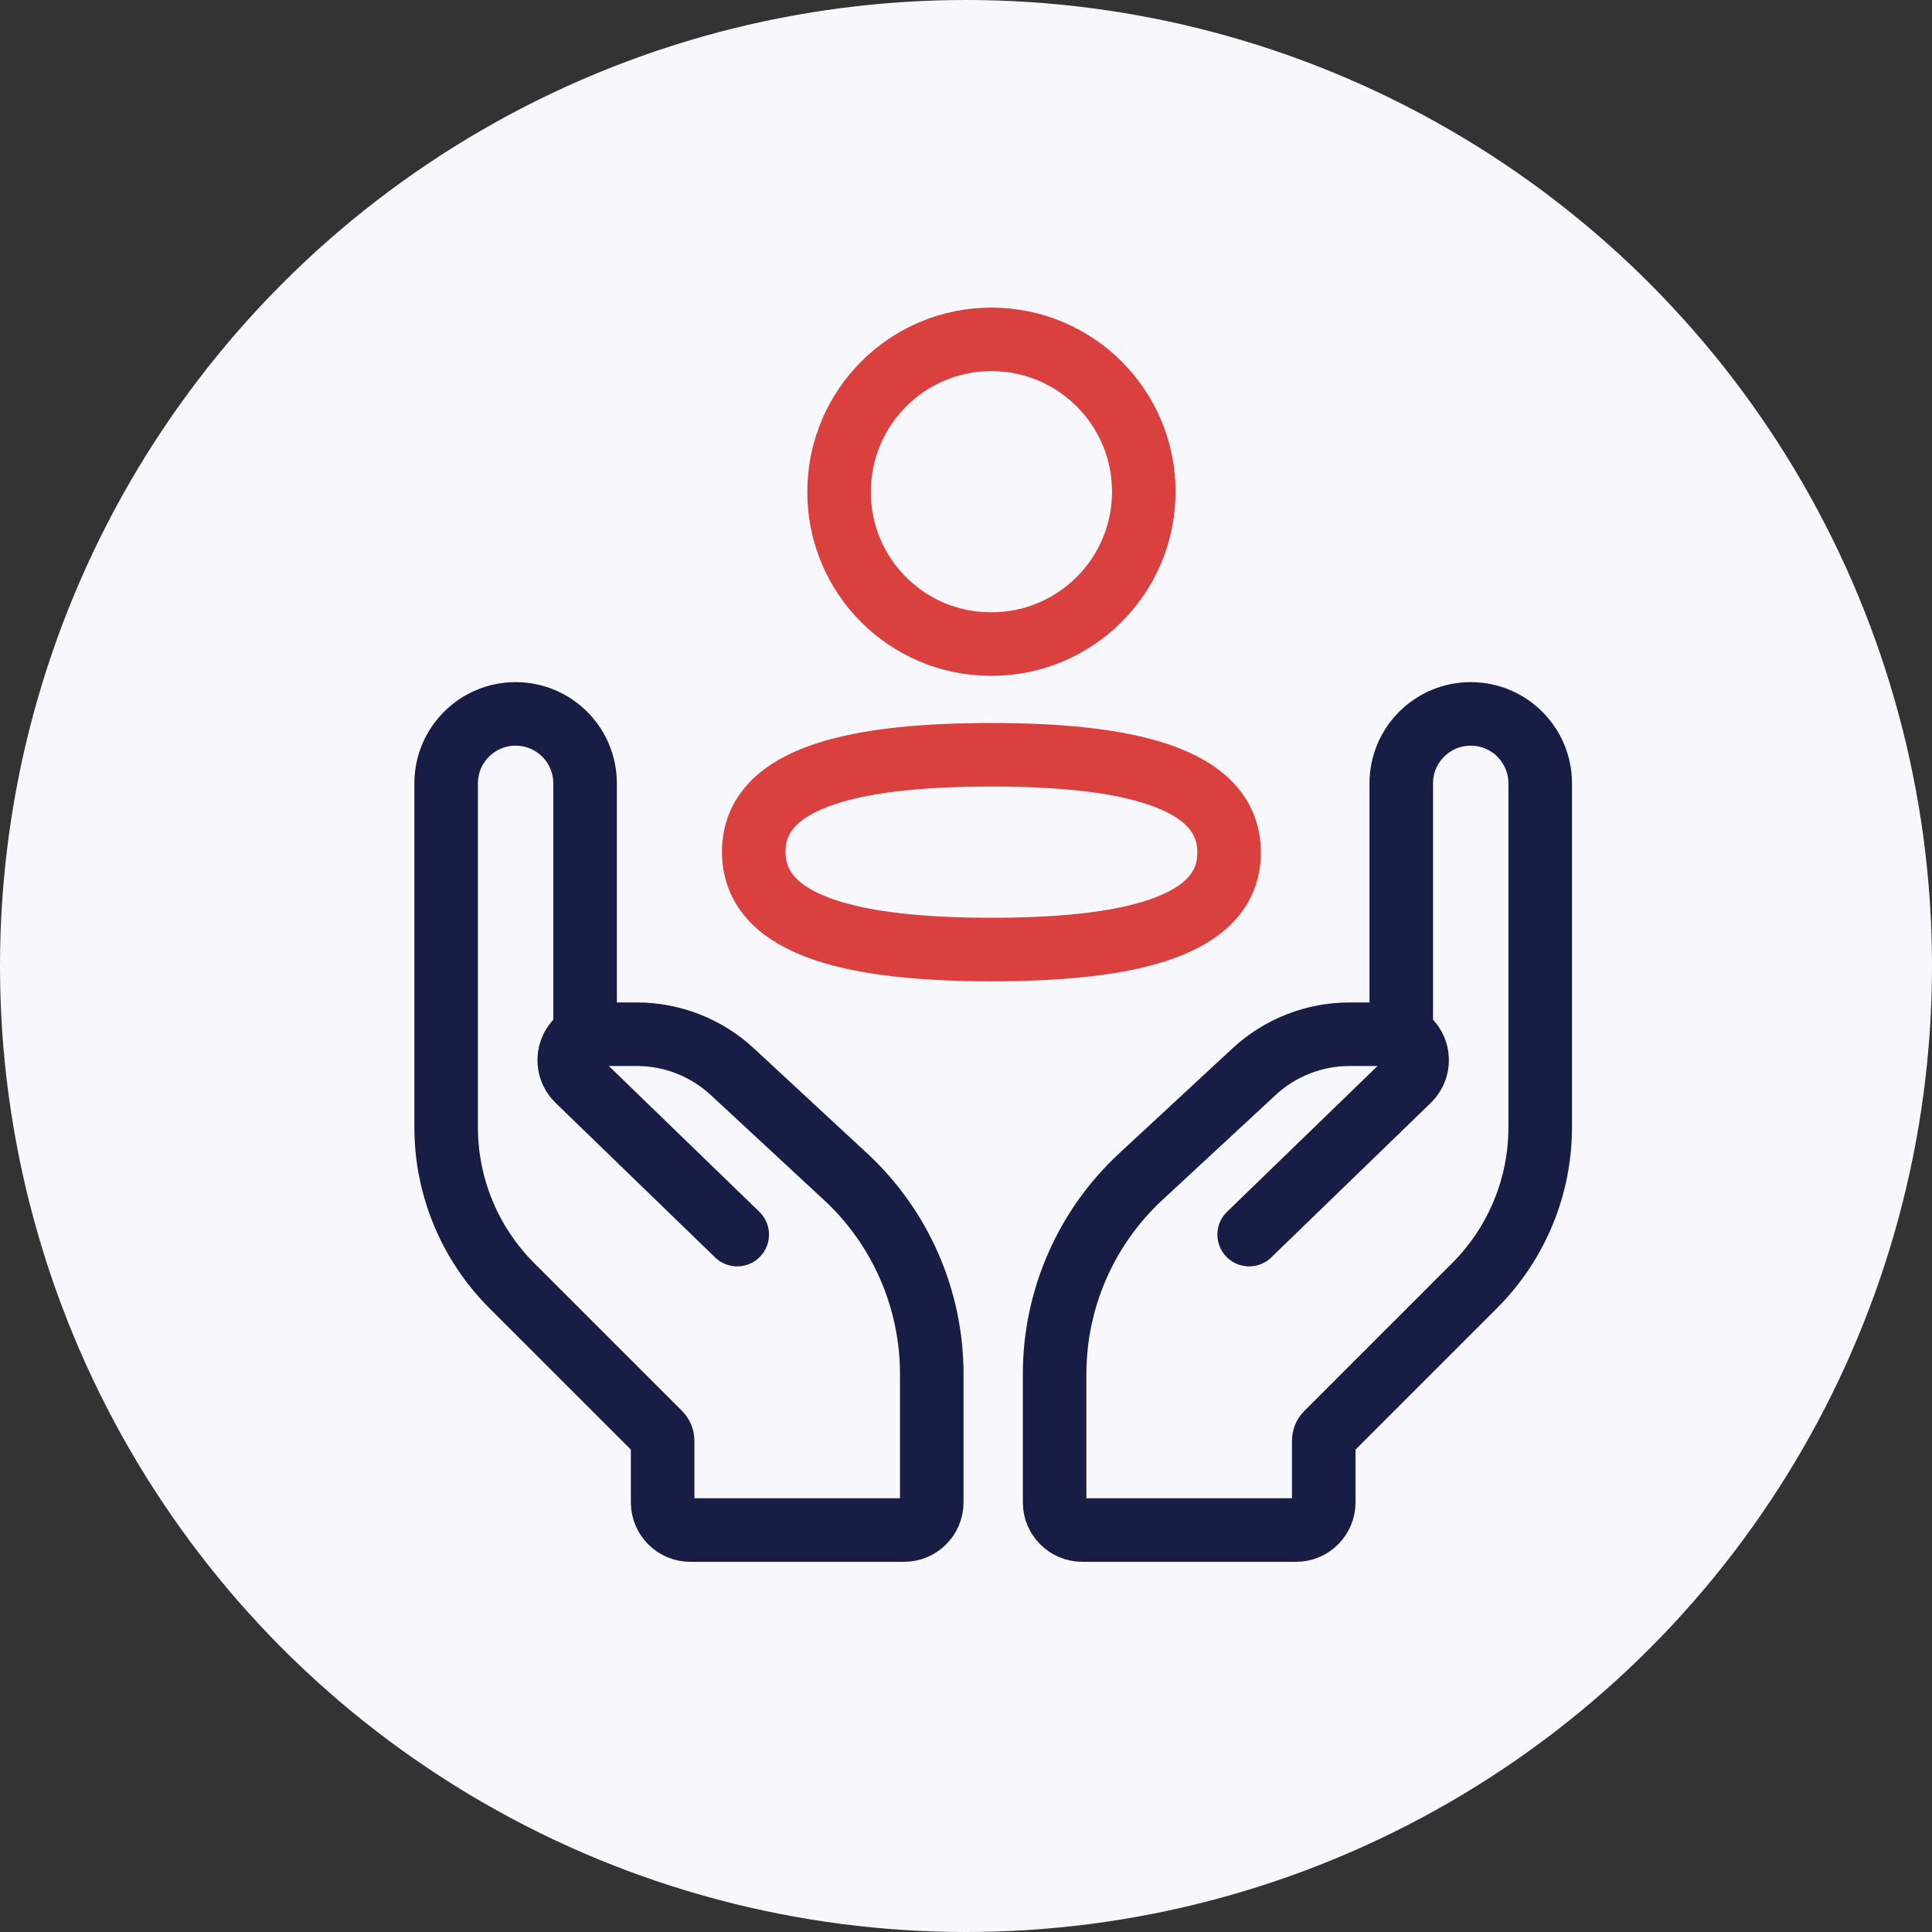
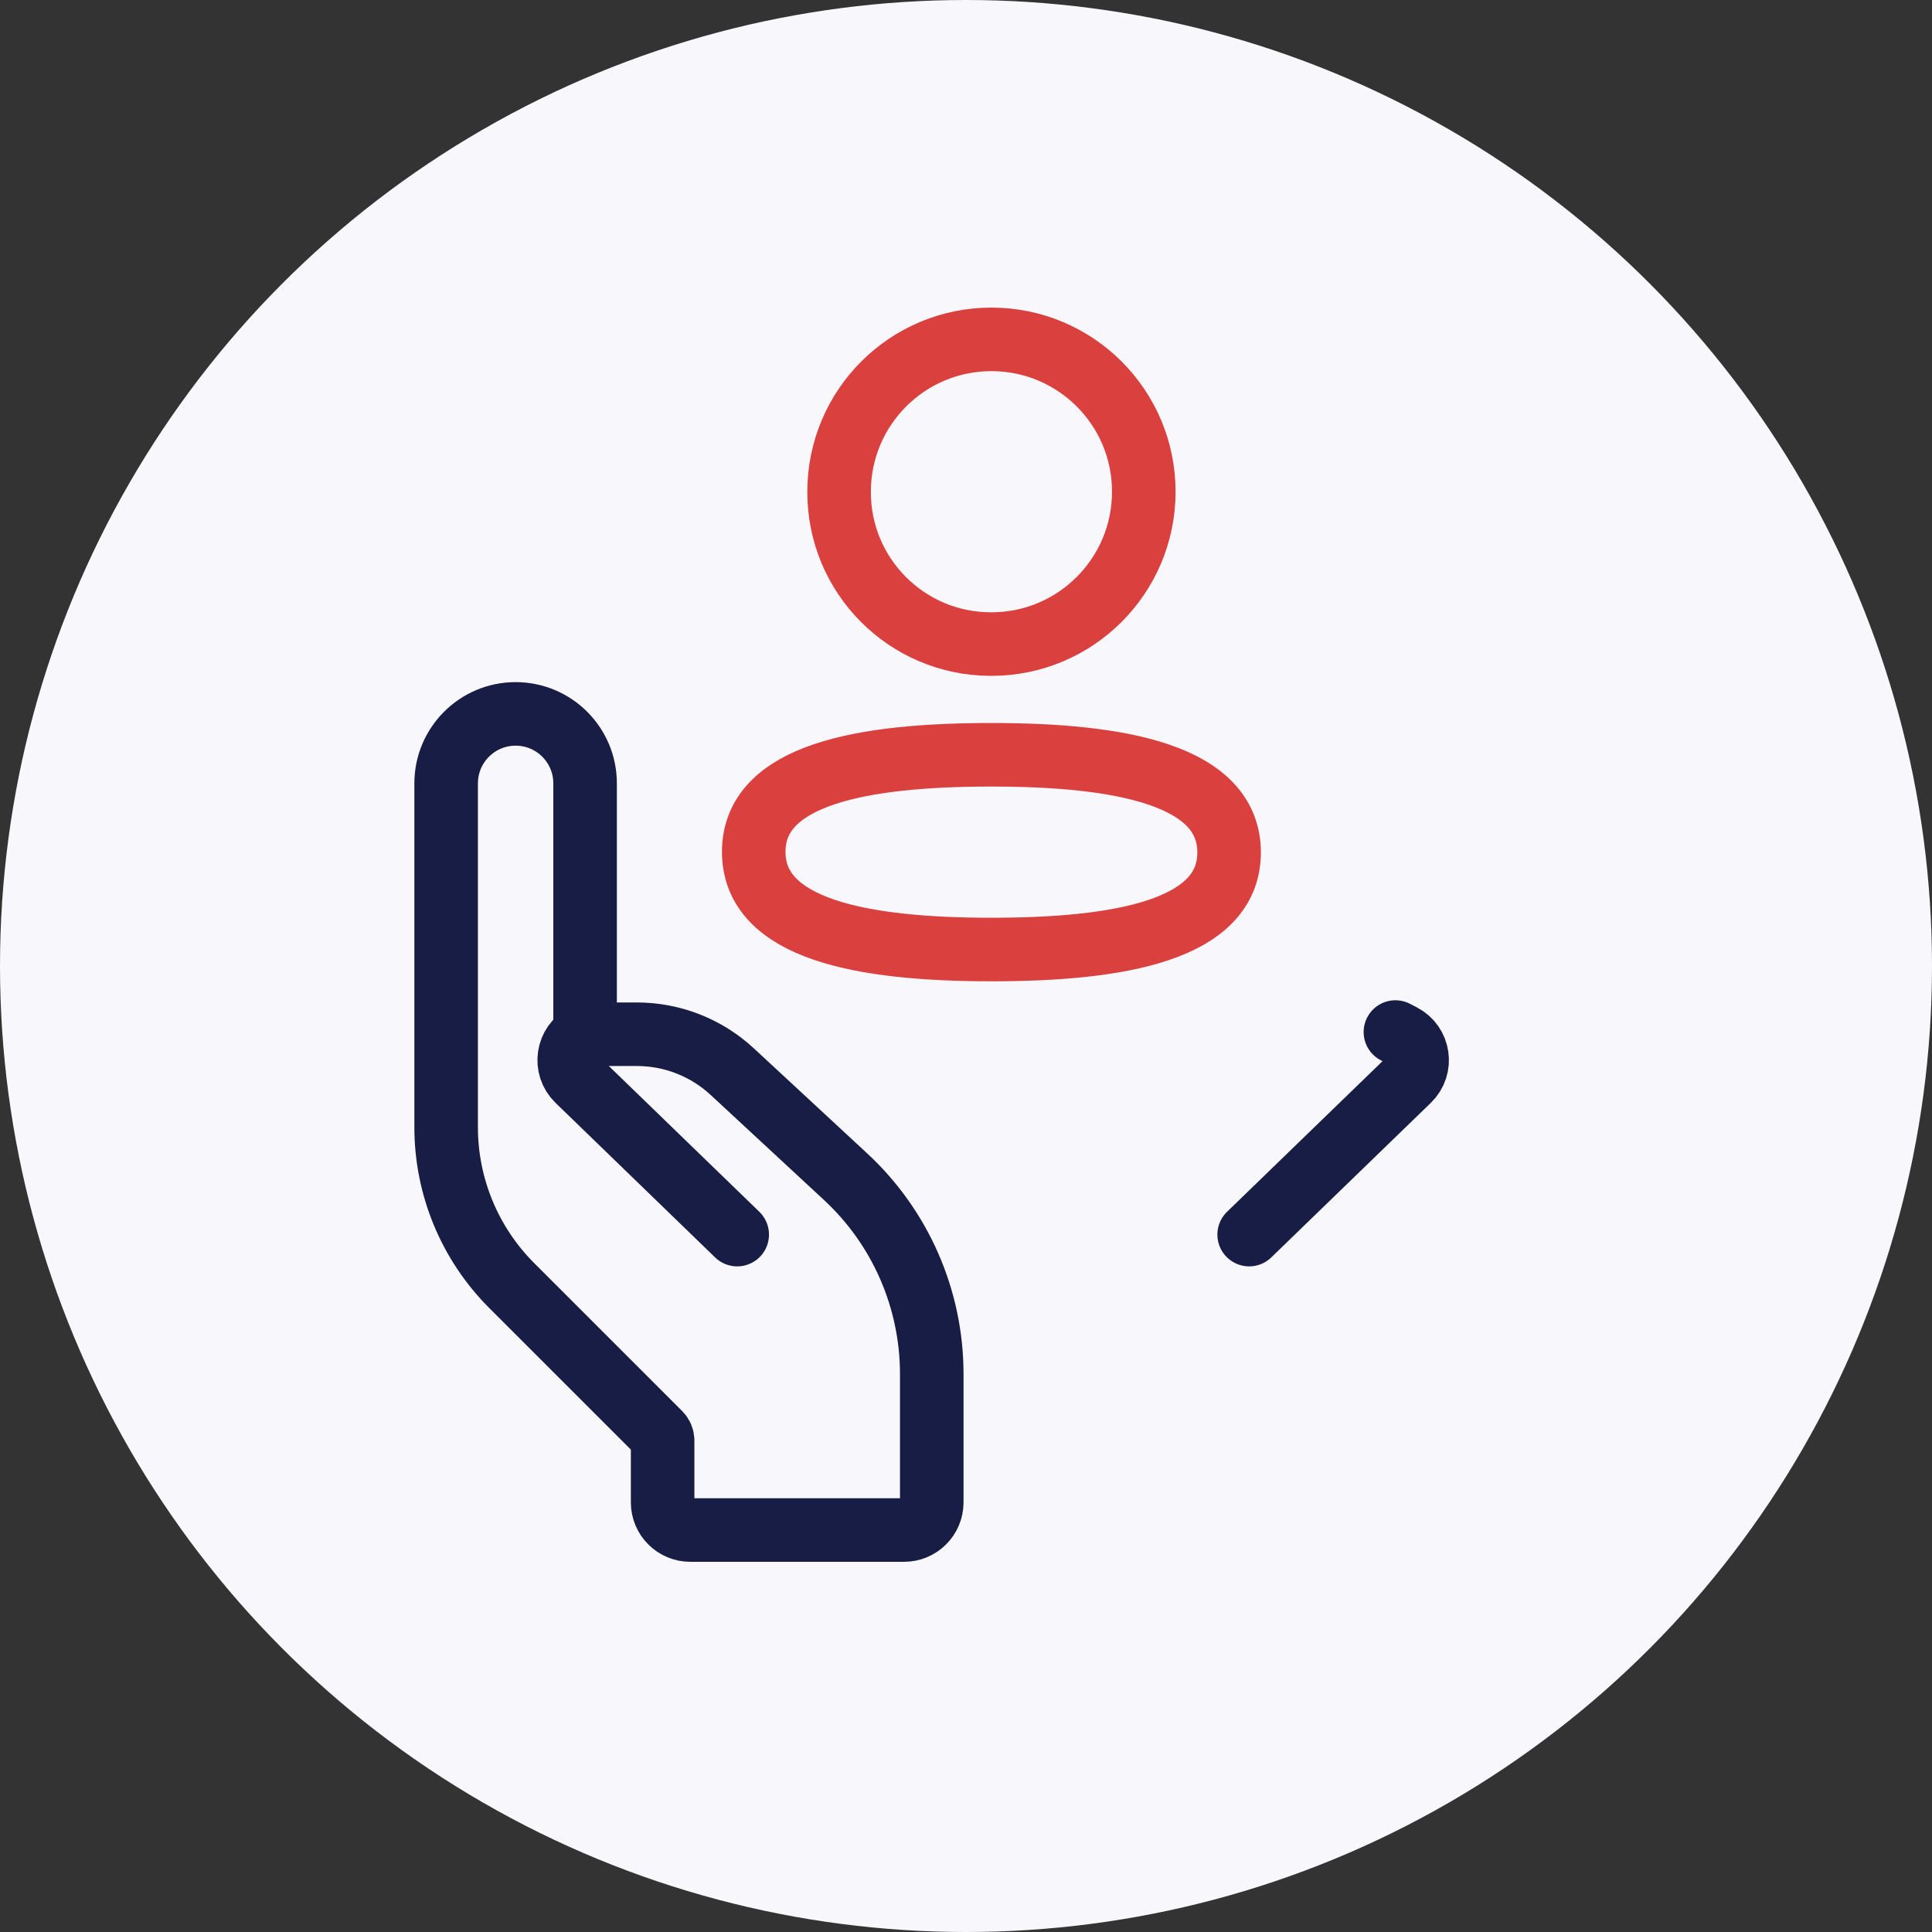
<svg xmlns="http://www.w3.org/2000/svg" width="76" height="76" viewBox="0 0 76 76" fill="none">
  <rect x="0" y="0" width="76" height="76" fill="#333333" stroke="none" />
  <circle cx="38" cy="38" r="38" fill="#F8F8FC" />
  <path fill-rule="evenodd" clip-rule="evenodd" d="M39.001 29.691C33.957 29.691 29.65 30.454 29.65 33.508C29.65 36.562 33.93 37.352 39.001 37.352C44.044 37.352 48.35 36.588 48.35 33.535C48.35 30.483 44.072 29.691 39.001 29.691Z" stroke="#DA403E" stroke-width="2.5" stroke-linecap="round" stroke-linejoin="round" />
  <path fill-rule="evenodd" clip-rule="evenodd" d="M39.001 25.336C42.311 25.336 44.994 22.652 44.994 19.342C44.994 16.032 42.311 13.35 39.001 13.35C35.691 13.35 33.008 16.032 33.008 19.342C32.996 22.641 35.662 25.325 38.959 25.336H39.001Z" stroke="#DA403E" stroke-width="2.5" stroke-linecap="round" stroke-linejoin="round" />
  <path d="M36.653 54.052V59.099C36.653 59.701 36.165 60.188 35.563 60.188H27.155C26.554 60.188 26.066 59.701 26.066 59.099V56.666C26.066 56.564 26.025 56.465 25.953 56.393L20.129 50.57C18.478 48.919 17.55 46.679 17.55 44.343V30.816C17.55 29.307 18.774 28.083 20.283 28.083C21.793 28.083 23.016 29.307 23.016 30.816V40.592C23.016 40.643 23.057 40.684 23.107 40.684H25.05C26.443 40.684 27.784 41.209 28.805 42.156L33.262 46.287C35.424 48.29 36.653 51.104 36.653 54.052Z" stroke="#181D45" stroke-width="2.5" stroke-linejoin="round" />
  <path d="M29 48.566L22.723 42.486C22.188 41.968 22.319 41.078 22.98 40.736L23.246 40.598" stroke="#181D45" stroke-width="2.5" stroke-linecap="round" stroke-linejoin="round" />
-   <path d="M41.486 54.052V59.099C41.486 59.701 41.974 60.188 42.575 60.188H50.983C51.585 60.188 52.073 59.701 52.073 59.099V56.666C52.073 56.564 52.113 56.465 52.186 56.393L58.009 50.57C59.66 48.919 60.588 46.679 60.588 44.343V30.816C60.588 29.307 59.364 28.083 57.855 28.083C56.346 28.083 55.122 29.307 55.122 30.816V40.592C55.122 40.643 55.081 40.684 55.031 40.684H53.088C51.696 40.684 50.355 41.209 49.333 42.156L44.876 46.287C42.715 48.29 41.486 51.104 41.486 54.052Z" stroke="#181D45" stroke-width="2.5" stroke-linejoin="round" />
  <path d="M49.139 48.566L55.415 42.486C55.95 41.968 55.819 41.078 55.158 40.736L54.892 40.598" stroke="#181D45" stroke-width="2.5" stroke-linecap="round" stroke-linejoin="round" />
</svg>